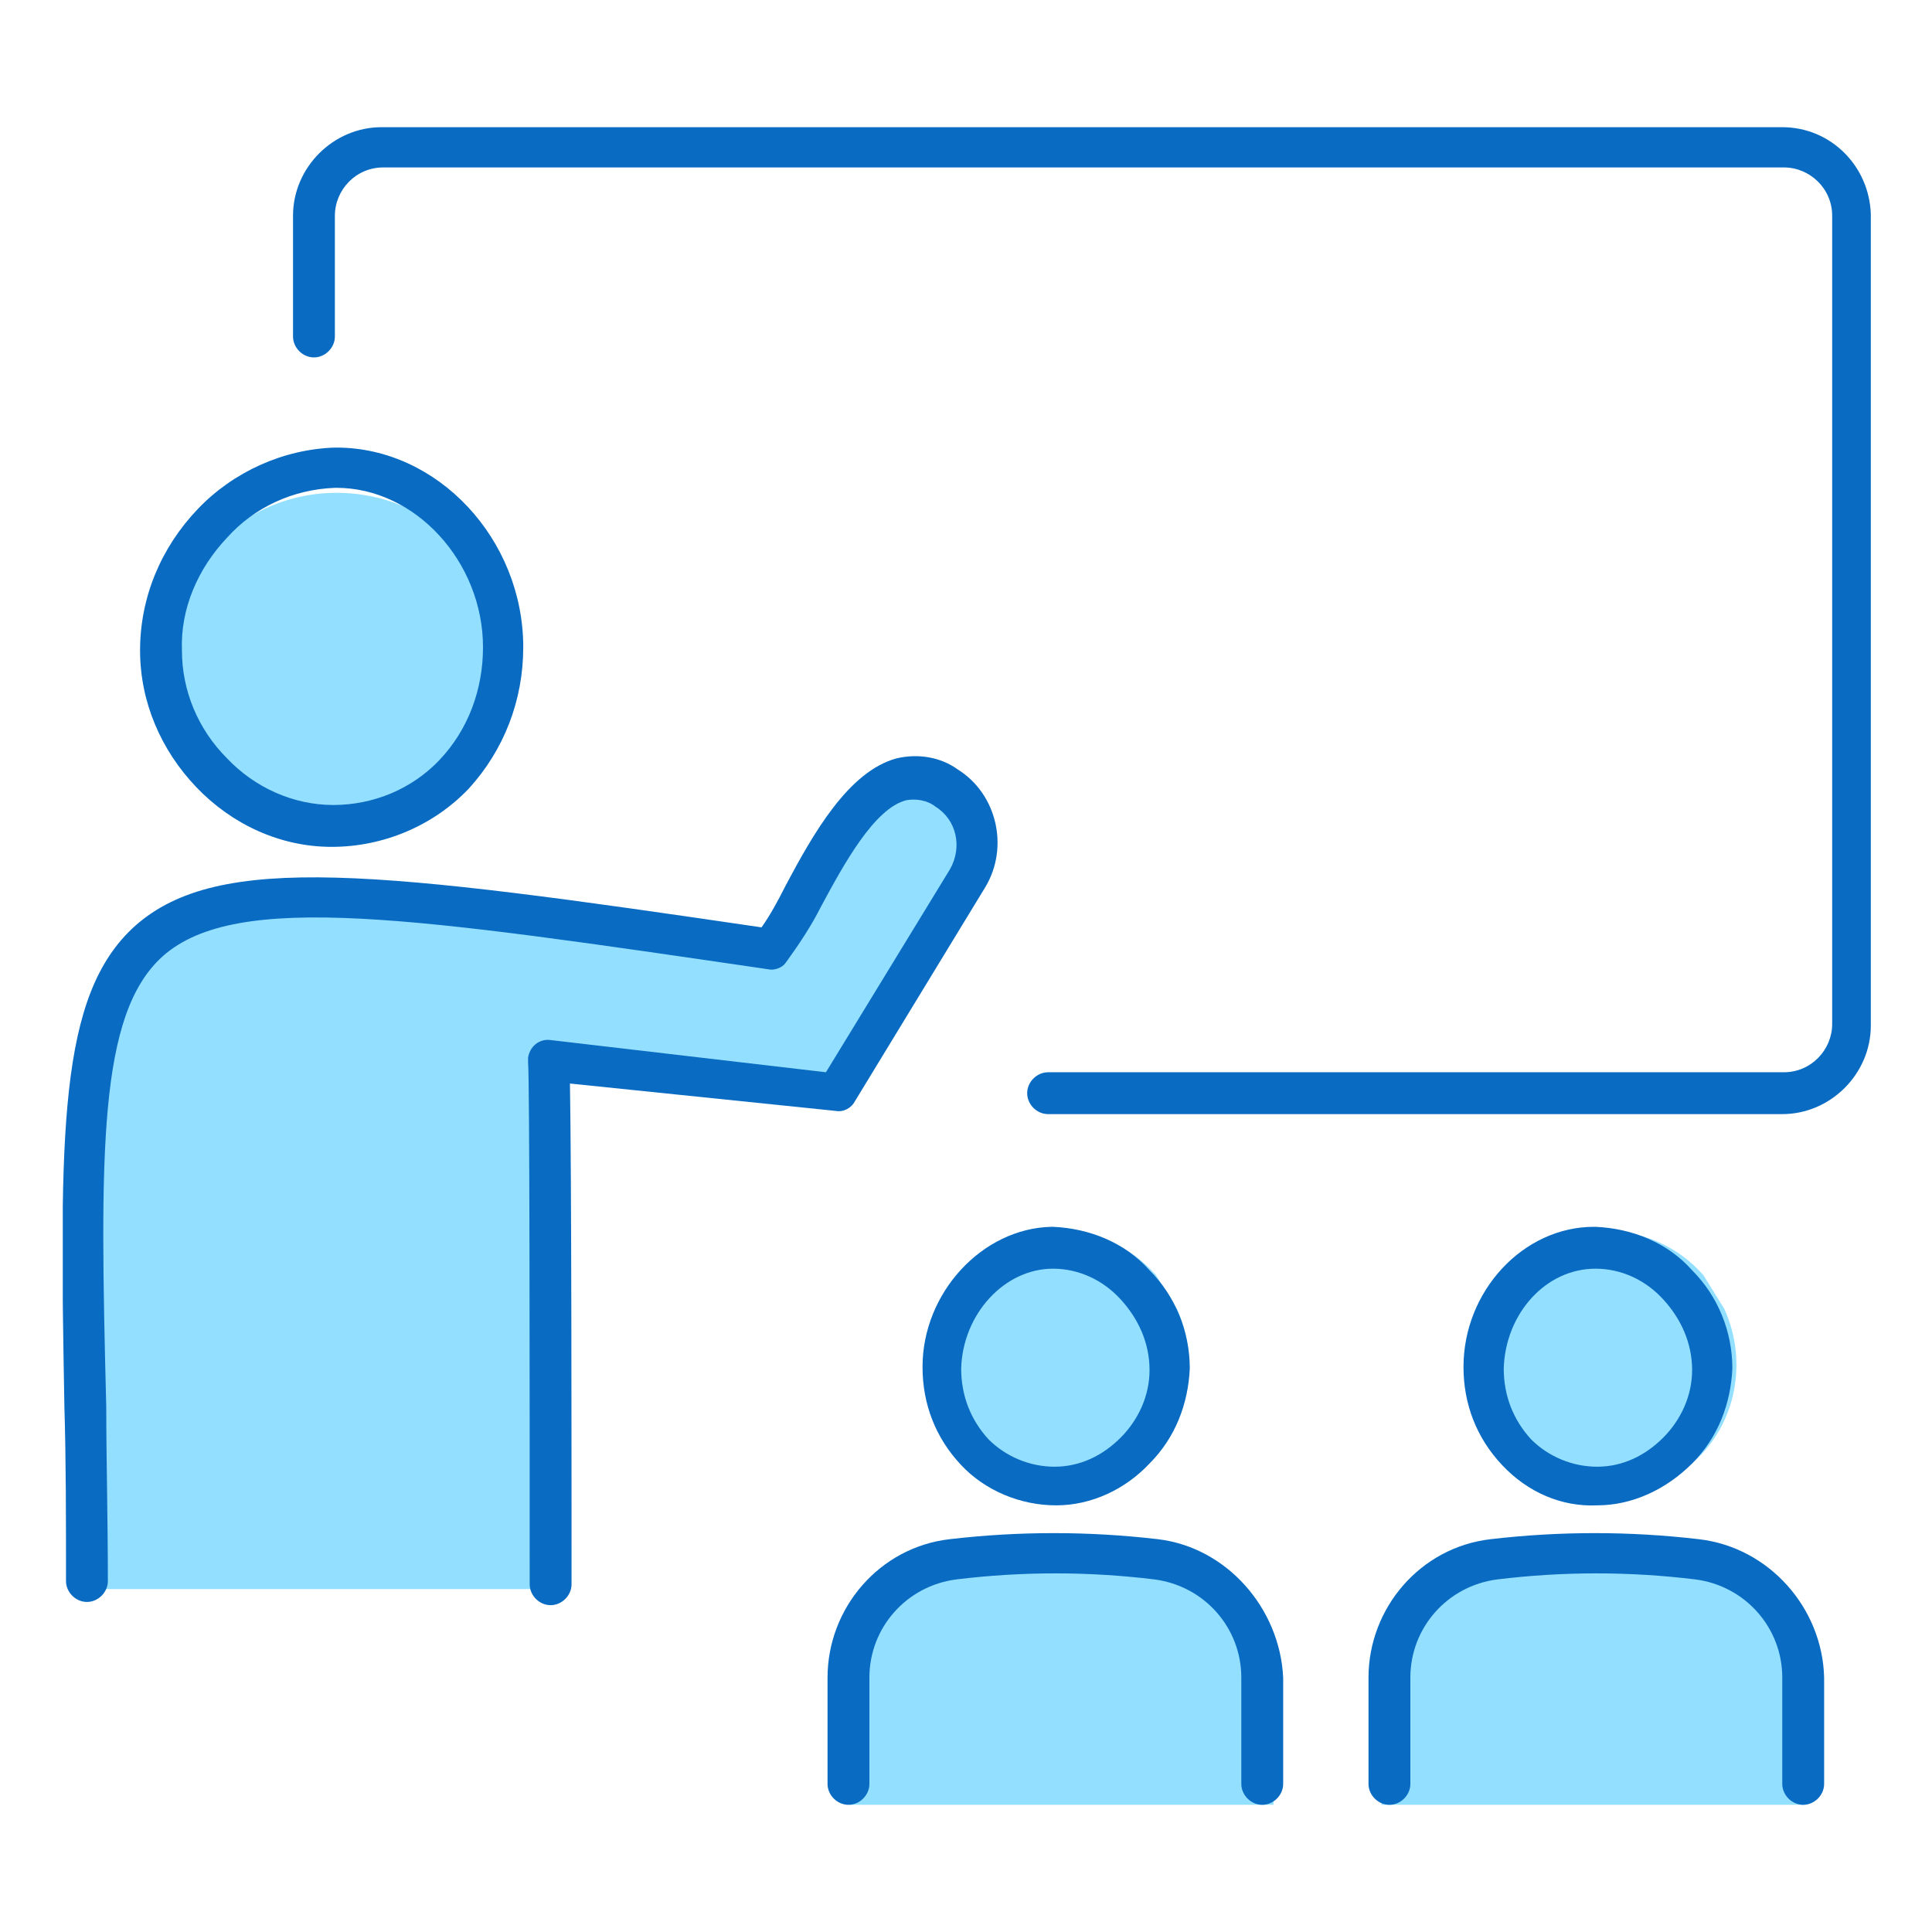
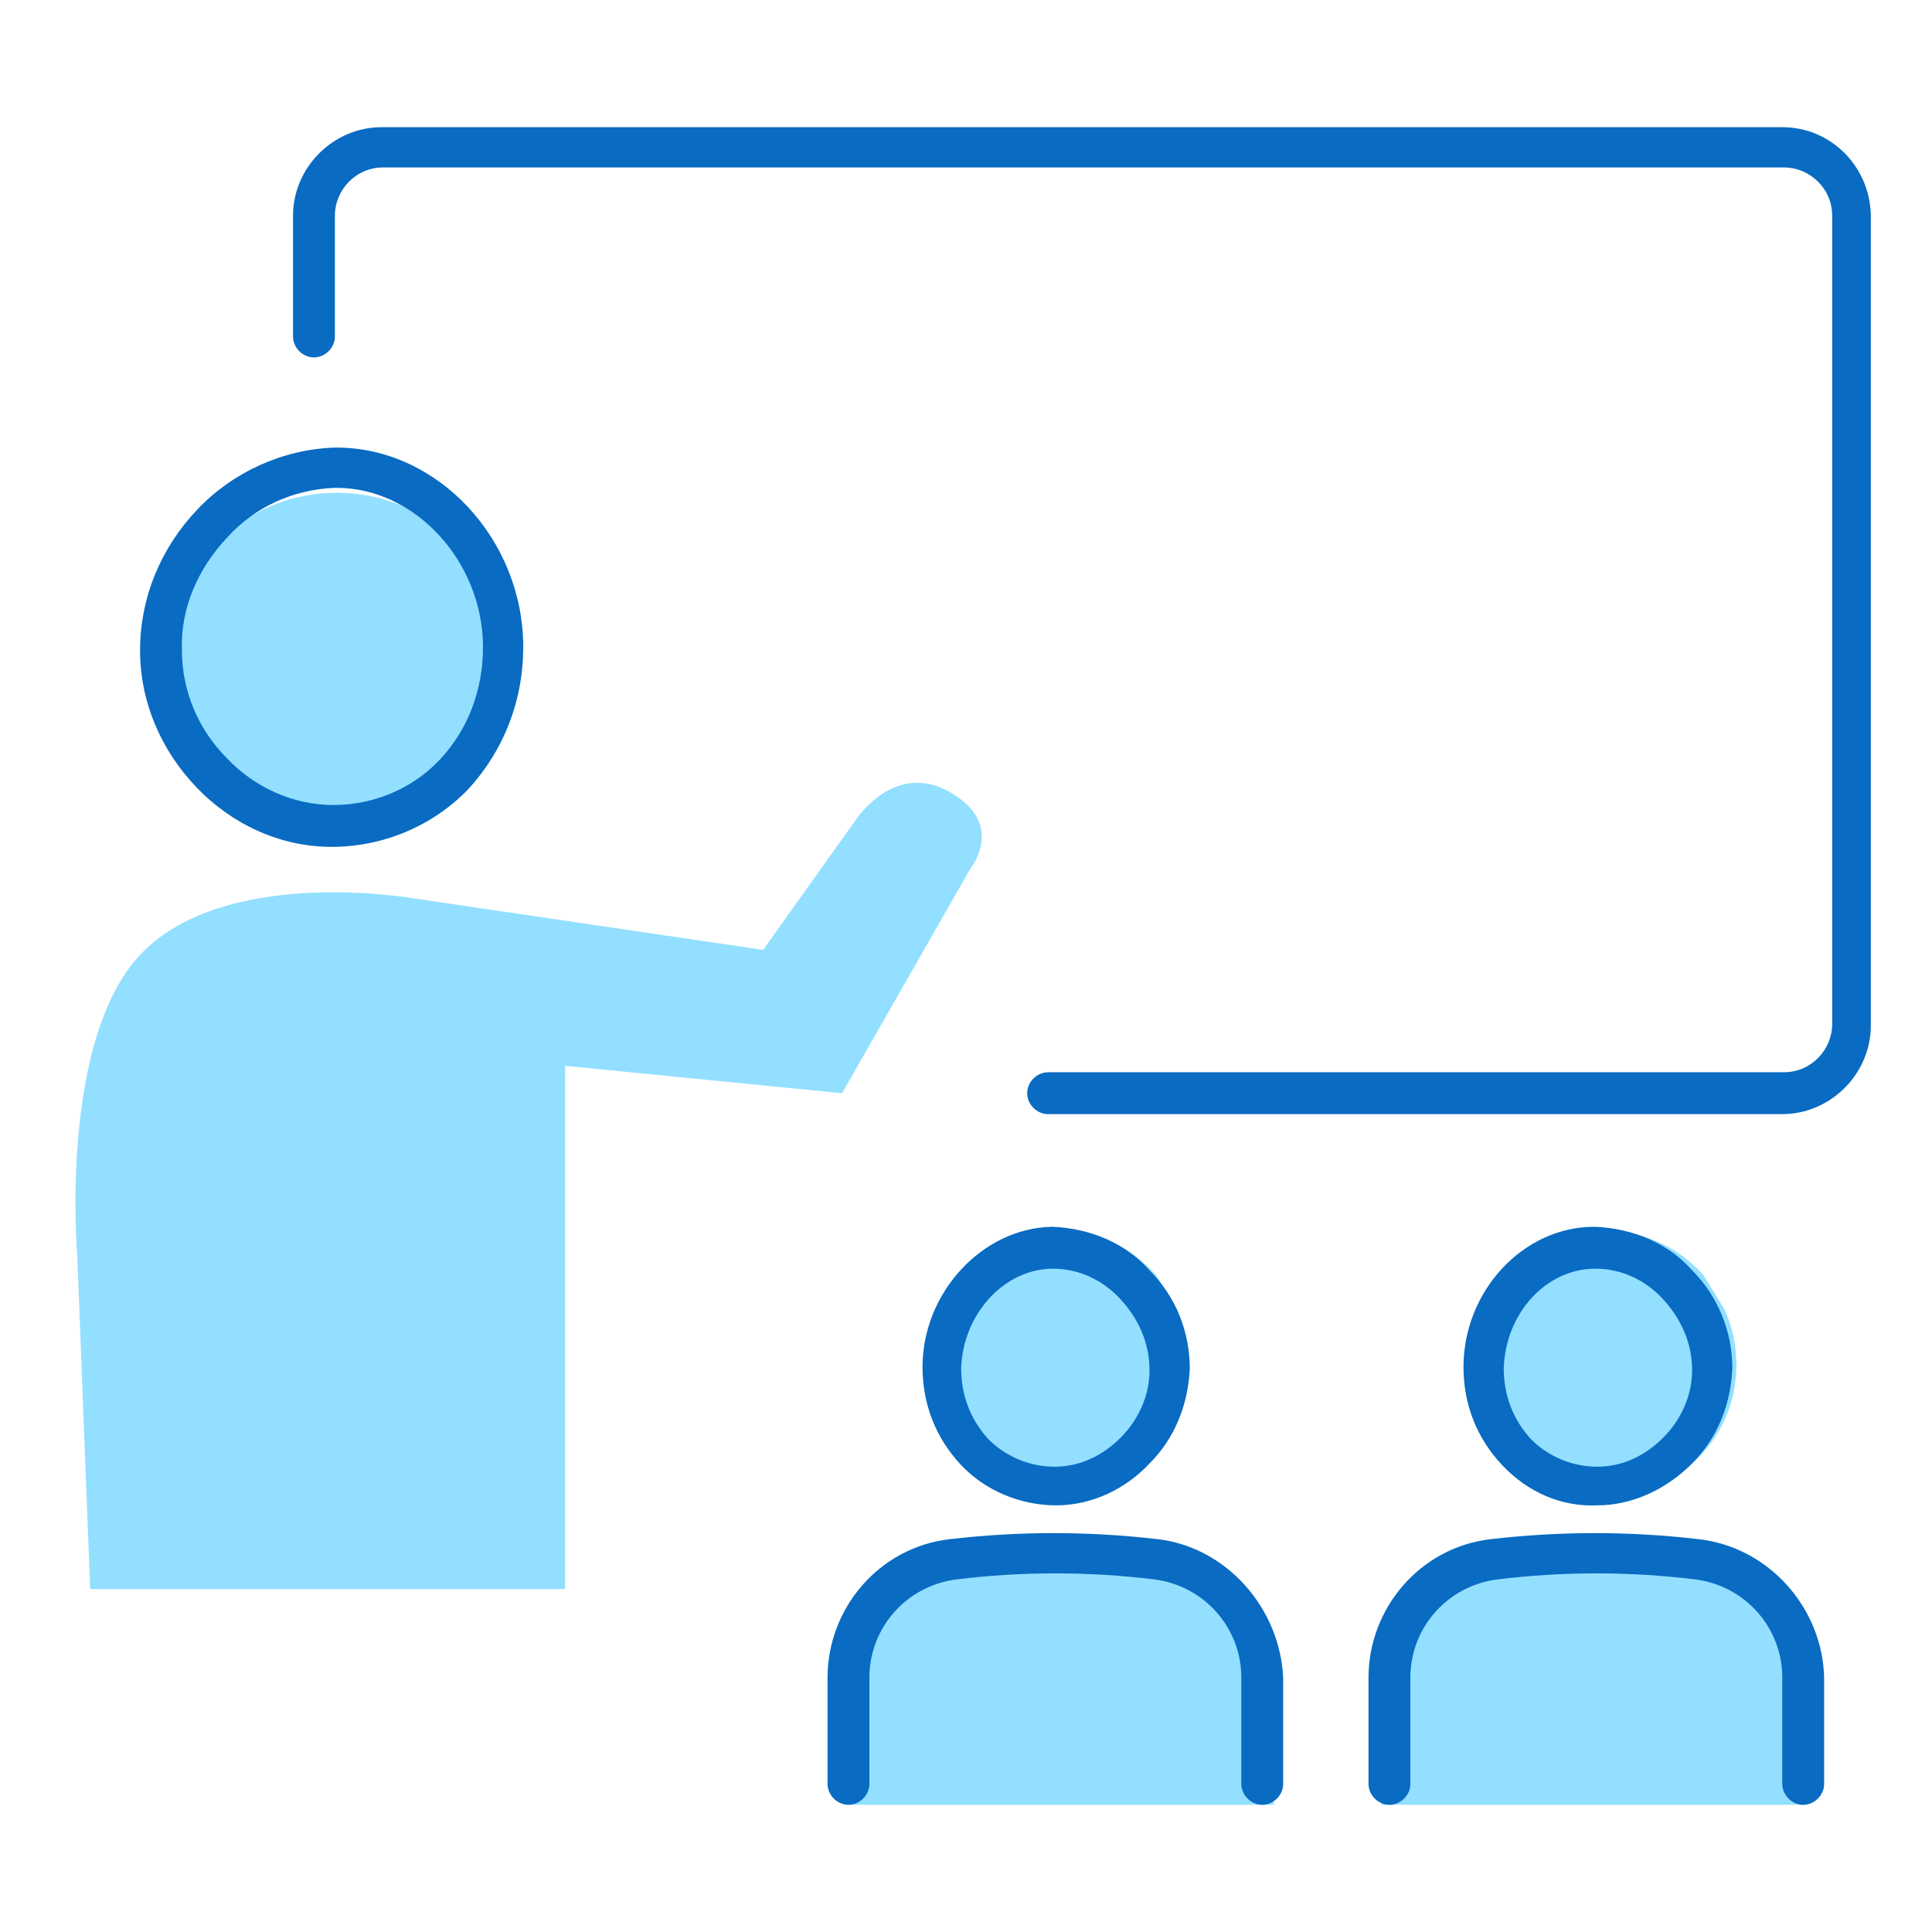
<svg xmlns="http://www.w3.org/2000/svg" xmlns:xlink="http://www.w3.org/1999/xlink" version="1.1" id="レイヤー_1" x="0px" y="0px" width="120px" height="120px" viewBox="0 0 120 120" style="enable-background:new 0 0 120 120;" xml:space="preserve">
  <style type="text/css">
	.st0{fill:#93DFFF;}
	.st1{clip-path:url(#SVGID_00000122686487988406213370000008870449710097411487_);}
	.st2{fill:#096BC2;}
</style>
  <g>
    <path id="パス_173" class="st0" d="M73.1,81.3l-1.3-2.1c-3-3.4-8.2-3.7-11.6-0.6s-3.7,8.2-0.6,11.6c3,3.4,8.2,3.7,11.6,0.6   C73.8,88.5,74.6,84.6,73.1,81.3" />
    <path id="パス_174" class="st0" d="M107.1,81.3l-1.3-2.1c-3-3.4-8.2-3.7-11.6-0.6s-3.7,8.2-0.6,11.6c3,3.4,8.2,3.7,11.6,0.6   C107.8,88.5,108.6,84.6,107.1,81.3" />
    <path id="パス_175" class="st0" d="M30.5,36.7l-1.7-2.6c-3.9-4.3-10.6-4.7-14.9-0.8c-4.3,3.9-4.7,10.6-0.8,14.9   c3.9,4.3,10.6,4.7,14.9,0.8C31.4,45.9,32.4,40.9,30.5,36.7" />
    <path id="パス_176" class="st0" d="M52.8,112.1h26.3v-9.4l-3.5-4l-6.2-2.3H57.8c0,0-5.3,4-5,8C53,107,53,109.5,52.8,112.1z" />
    <path id="パス_177" class="st0" d="M85.8,112.1h26.3v-9.4l-3.5-4l-6.2-2.3H90.8c0,0-5.3,4-5,8C86,107,86,109.5,85.8,112.1z" />
    <path id="パス_178" class="st0" d="M5.6,98.7h29.5V66.2l17.2,1.7l8-14c0,0,2.2-2.7-1.3-4.7S53.1,51,53.1,51l-5.7,8l-21.7-3.2   c0,0-11.3-2-16.7,3.2S4.8,78,4.8,78L5.6,98.7z" />
    <g id="グループ_53">
      <g>
        <defs>
          <rect id="SVGID_1_" x="3.9" y="7.9" width="112.3" height="104.3" />
        </defs>
        <clipPath id="SVGID_00000062164407364804604710000008839247561704391358_">
          <use xlink:href="#SVGID_1_" style="overflow:visible;" />
        </clipPath>
        <g id="グループ_52" style="clip-path:url(#SVGID_00000062164407364804604710000008839247561704391358_);">
          <path id="パス_166" class="st2" d="M110.7,7.9h-87c-3,0-5.5,2.5-5.5,5.5v7.5c0,0.7,0.6,1.3,1.3,1.3c0.7,0,1.3-0.6,1.3-1.3      v-7.5c0-1.6,1.3-3,3-3h87c1.6,0,3,1.3,3,3v50.2c0,1.6-1.3,3-3,3H65.1c-0.7,0-1.3,0.6-1.3,1.3c0,0.7,0.6,1.3,1.3,1.3l0,0h45.6      c3,0,5.5-2.5,5.5-5.5V13.3C116.1,10.3,113.7,7.9,110.7,7.9" />
          <path id="パス_167" class="st2" d="M20.6,52.6L20.6,52.6c3.2,0,6.3-1.3,8.5-3.6c2.2-2.4,3.4-5.5,3.4-8.8      c0-6.7-5.3-12.4-11.6-12.4h-0.1c-3.2,0.1-6.3,1.5-8.5,3.8c-2.3,2.4-3.6,5.5-3.6,8.8c0,3.2,1.3,6.2,3.5,8.5      C14.4,51.2,17.4,52.6,20.6,52.6 M14.1,33.4c1.7-1.9,4.1-3,6.7-3.1h0.1c4.9,0,9.1,4.6,9.1,9.9c0,2.6-0.9,5.1-2.7,7      c-1.7,1.8-4.1,2.8-6.6,2.8h0c-2.5,0-4.9-1.1-6.6-2.9c-1.8-1.8-2.8-4.2-2.8-6.7C11.2,37.8,12.3,35.3,14.1,33.4" />
-           <path id="パス_168" class="st2" d="M51.9,69c0.5,0.1,1-0.2,1.2-0.6l8.1-13.3c1.5-2.5,0.7-5.8-1.7-7.3c-1.1-0.8-2.5-1-3.8-0.7      c-3,0.8-5.2,4.7-6.9,7.9c-0.5,1-1,1.9-1.5,2.6c-23.8-3.5-33.7-4.7-38.9-0.1C3.6,61.8,3.7,70.4,4,87.4c0.1,3.2,0.1,6.9,0.1,10.8      c0,0.7,0.6,1.3,1.3,1.3c0.7,0,1.3-0.6,1.3-1.3c0-3.9-0.1-7.6-0.1-10.8C6.2,71.6,6.1,63,10.1,59.4c4.6-4.1,15.7-2.4,37.6,0.8      c0.4,0.1,0.9-0.1,1.1-0.4c0.8-1.1,1.6-2.3,2.2-3.5c1.4-2.6,3.3-6.1,5.3-6.6c0.6-0.1,1.3,0,1.8,0.4c1.3,0.8,1.7,2.5,0.9,3.9      l-7.7,12.6l-17.1-2c-0.7-0.1-1.3,0.4-1.4,1.1c0,0.1,0,0.2,0,0.3c0.1,1,0.1,19.9,0.1,32.4c0,0.7,0.6,1.3,1.3,1.3l0,0      c0.7,0,1.3-0.6,1.3-1.3l0,0c0-8.2,0-25.7-0.1-31.1L51.9,69z" />
          <path id="パス_169" class="st2" d="M57.3,84.9c0,2.3,0.8,4.4,2.4,6.1c1.5,1.6,3.7,2.5,5.9,2.5h0c2.2,0,4.3-1,5.8-2.6      c1.6-1.6,2.4-3.7,2.5-5.9l0,0c0-2.3-0.9-4.5-2.5-6.1c-1.5-1.7-3.7-2.6-6-2.7h-0.1C61,76.3,57.3,80.3,57.3,84.9 M65.4,78.8      L65.4,78.8c1.6,0,3.1,0.7,4.2,1.9c1.1,1.2,1.8,2.7,1.8,4.4c0,1.6-0.7,3.1-1.8,4.2c-1.1,1.1-2.5,1.8-4.1,1.8      c-1.5,0-3-0.6-4.1-1.7c-1.1-1.2-1.7-2.7-1.7-4.4C59.8,81.6,62.4,78.8,65.4,78.8" />
          <path id="パス_170" class="st2" d="M71.9,95.6c-4.3-0.5-8.6-0.5-12.9,0c-4.4,0.5-7.6,4.3-7.6,8.6v6.6c0,0.7,0.6,1.3,1.3,1.3      s1.3-0.6,1.3-1.3v-6.6c0-3.1,2.3-5.7,5.4-6.1c4.1-0.5,8.2-0.5,12.3,0c3.1,0.4,5.4,3,5.4,6.1v6.6c0,0.7,0.6,1.3,1.3,1.3      s1.3-0.6,1.3-1.3v-6.6C79.5,99.9,76.2,96.1,71.9,95.6" />
          <path id="パス_171" class="st2" d="M99.2,93.5L99.2,93.5c2.2,0,4.3-1,5.9-2.6c1.6-1.6,2.4-3.7,2.5-5.9l0,0      c0-2.3-0.9-4.5-2.5-6.1c-1.5-1.7-3.7-2.6-6-2.7h-0.1c-4.4,0-8.1,4-8.1,8.7c0,2.3,0.8,4.4,2.4,6.1C94.9,92.7,97,93.6,99.2,93.5       M99.1,78.8L99.1,78.8c1.6,0,3.1,0.7,4.2,1.9c1.1,1.2,1.8,2.7,1.8,4.4c0,1.6-0.7,3.1-1.8,4.2c-1.1,1.1-2.5,1.8-4.1,1.8      c-1.5,0-3-0.6-4.1-1.7c-1.1-1.2-1.7-2.7-1.7-4.4C93.5,81.6,96,78.8,99.1,78.8" />
          <path id="パス_172" class="st2" d="M105.5,95.6c-4.3-0.5-8.6-0.5-12.9,0c-4.4,0.5-7.6,4.3-7.6,8.6v6.6c0,0.7,0.6,1.3,1.3,1.3      s1.3-0.6,1.3-1.3v-6.6c0-3.1,2.3-5.7,5.4-6.1c4.1-0.5,8.2-0.5,12.3,0c3.1,0.4,5.4,3,5.4,6.1v6.6c0,0.7,0.6,1.3,1.3,1.3      s1.3-0.6,1.3-1.3v-6.6C113.2,99.9,109.9,96.1,105.5,95.6" />
        </g>
      </g>
    </g>
  </g>
</svg>